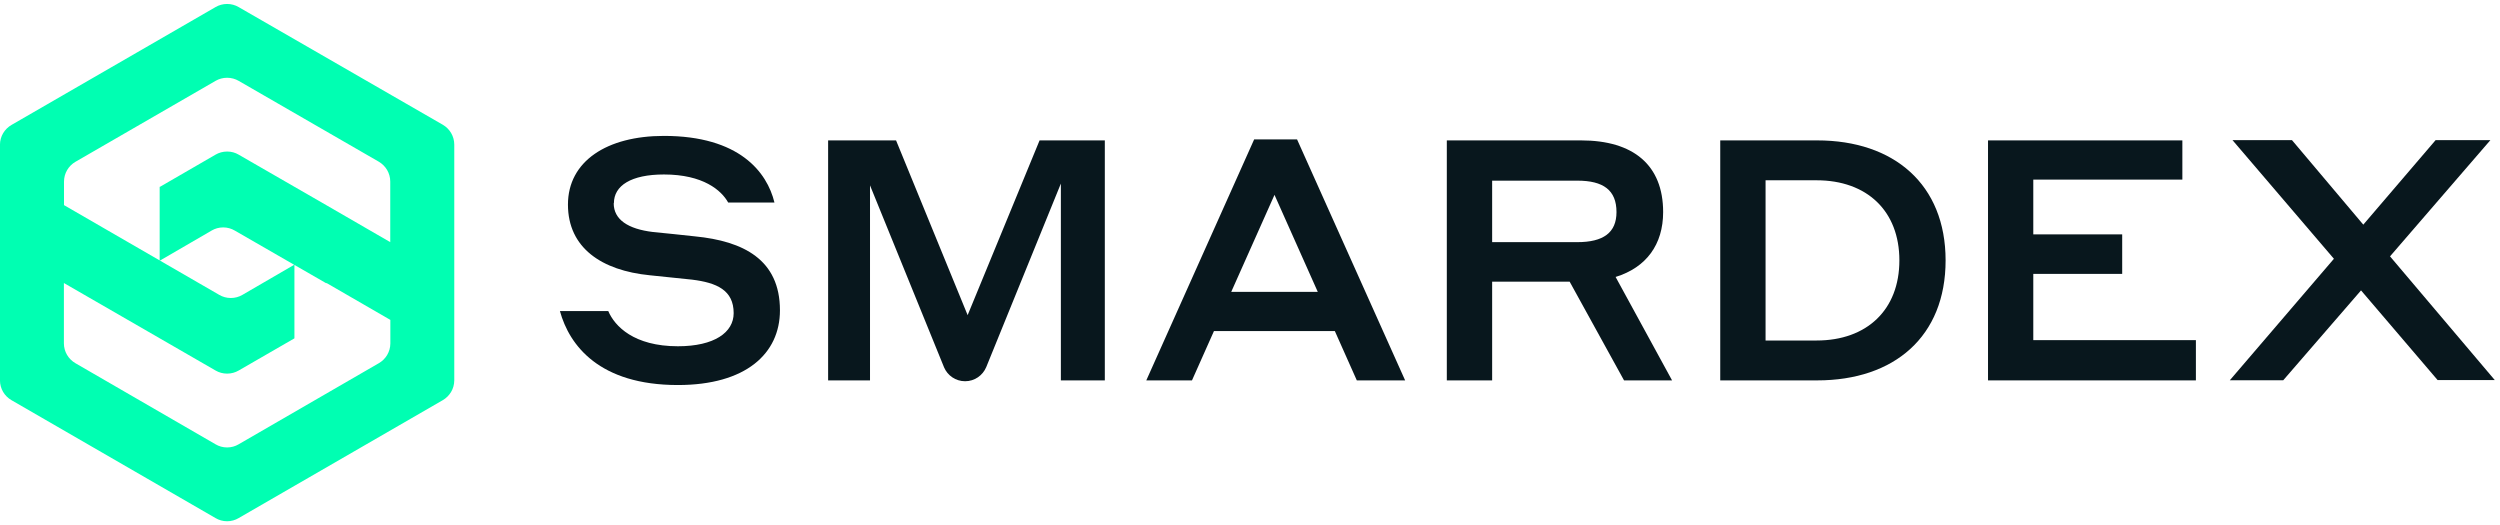
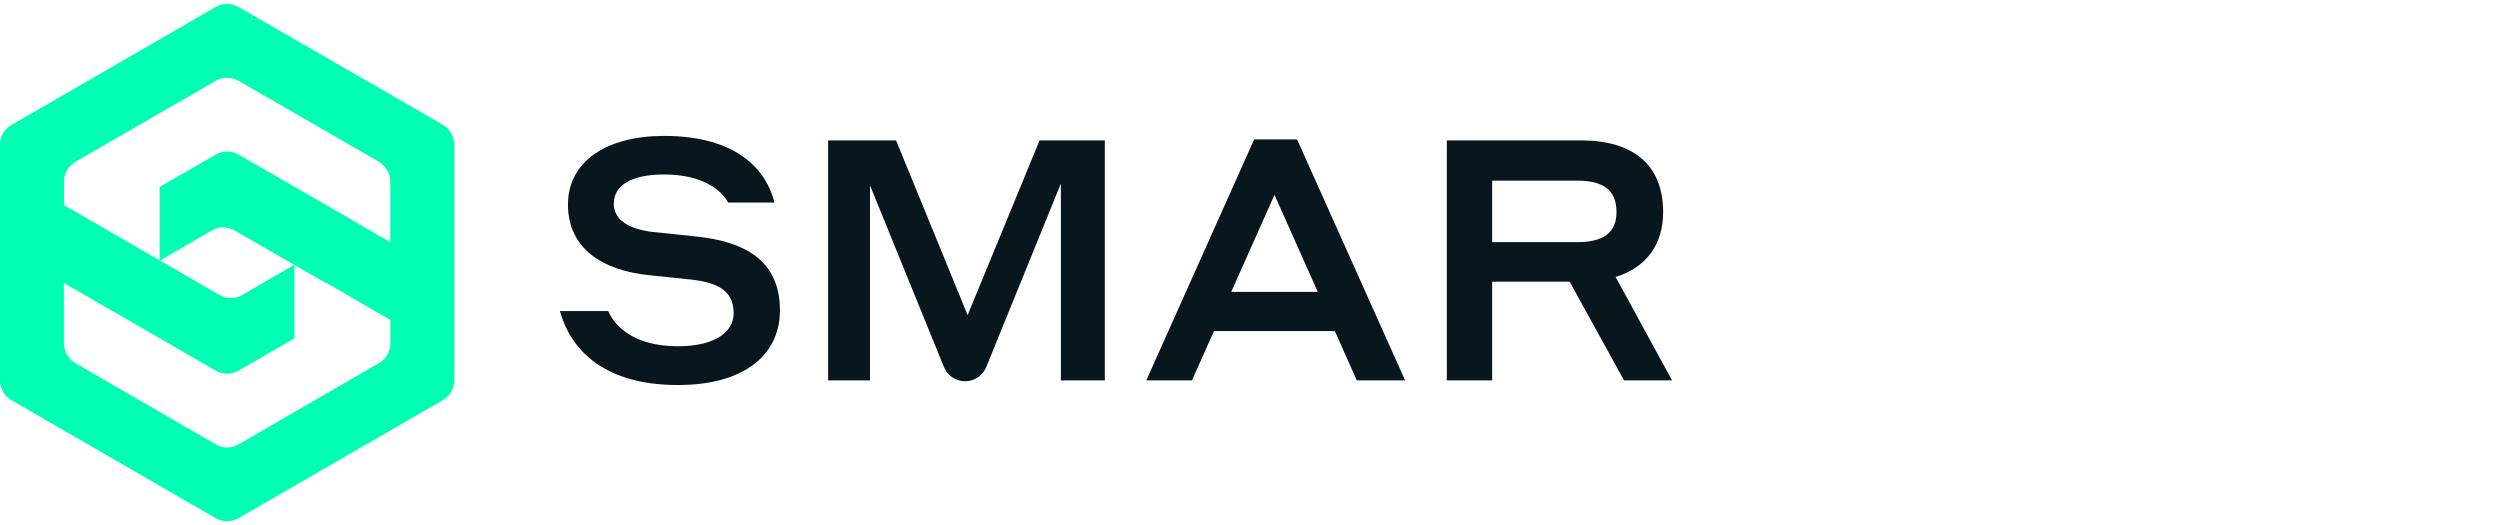
<svg xmlns="http://www.w3.org/2000/svg" width="238" height="50" viewBox="0 0 238 50" fill="none">
  <g clip-path="url(#clip0_38_42)">
    <path d="M43.247 13.768C43.246 12.965 42.812 12.263 42.166 11.883L42.156 11.877L22.708 0.668C22.396 0.485 22.02 0.377 21.62 0.377C21.219 0.377 20.843 0.485 20.52 0.673L20.531 0.668L1.099 11.892C0.438 12.273 4.88282e-05 12.974 -0.003 13.778V36.218C0.002 37.016 0.435 37.712 1.078 38.088L1.089 38.094L20.531 49.328C20.843 49.513 21.218 49.623 21.62 49.623C22.021 49.623 22.396 49.513 22.718 49.323L22.708 49.328L42.156 38.094C42.809 37.712 43.242 37.016 43.247 36.218V36.218L43.247 13.768ZM37.162 32.703C37.154 33.499 36.722 34.192 36.081 34.568L36.071 34.573L22.708 42.303C22.396 42.488 22.021 42.597 21.62 42.597C21.218 42.597 20.843 42.488 20.521 42.297L20.531 42.303L7.174 34.573C6.517 34.189 6.083 33.487 6.083 32.683C6.083 32.683 6.083 32.683 6.083 32.682V32.682V26.944L20.531 35.278C20.844 35.461 21.22 35.569 21.622 35.569C22.024 35.569 22.4 35.461 22.724 35.272L22.713 35.278L28.029 32.21V25.194L23.071 28.076C22.756 28.261 22.378 28.37 21.974 28.37C21.57 28.37 21.192 28.261 20.868 28.07L20.878 28.076L6.093 19.527V17.294C6.093 16.49 6.527 15.788 7.174 15.408L7.184 15.403L20.531 7.693C20.844 7.511 21.221 7.403 21.622 7.403C22.024 7.403 22.4 7.511 22.724 7.699L22.713 7.693L36.06 15.393C36.717 15.778 37.151 16.48 37.152 17.284V23.052L31.067 19.532L22.714 14.719C22.404 14.535 22.031 14.427 21.633 14.427C21.629 14.427 21.625 14.427 21.622 14.427H21.622C21.62 14.427 21.618 14.427 21.616 14.427C21.215 14.427 20.839 14.536 20.516 14.724L20.526 14.719L15.235 17.782H15.2V24.822L20.154 21.945C20.467 21.759 20.845 21.649 21.248 21.649C21.651 21.649 22.028 21.759 22.351 21.951L22.341 21.945L31.072 26.974V26.934L37.162 30.455V32.703Z" fill="#00FFB2" />
    <path d="M58.425 19.351C58.425 20.899 59.777 21.8 62.156 22.086C63.569 22.217 64.635 22.343 66.179 22.504C70.746 22.956 74.251 24.696 74.251 29.544C74.251 33.663 71.002 36.655 64.535 36.655C57.067 36.655 54.205 32.894 53.305 29.615H57.907C58.52 31.053 60.346 32.964 64.535 32.964C68.015 32.964 69.845 31.641 69.845 29.811C69.845 27.623 68.236 26.914 65.887 26.622L61.854 26.205C57.283 25.752 54.069 23.6 54.069 19.476C54.069 15.352 57.771 12.938 63.207 12.938C70.383 12.938 73.024 16.383 73.728 19.28H69.322C68.679 18.118 66.939 16.61 63.207 16.61C60.084 16.61 58.444 17.671 58.444 19.34L58.425 19.351Z" fill="#08171D" />
    <path d="M92.119 30.002L98.968 13.366H105.179V36.213H100.995V17.475L93.889 34.95C93.553 35.746 92.779 36.294 91.877 36.294C90.976 36.294 90.202 35.746 89.871 34.965L89.866 34.95L82.825 17.646V36.213H78.837V13.366H85.305L92.119 30.002Z" fill="#08171D" />
    <path d="M127.091 31.516H115.569L113.477 36.213H109.127L119.396 13.271H123.48L133.769 36.213H129.168L127.076 31.516H127.091ZM125.451 27.784L121.332 18.551L117.214 27.784H125.451Z" fill="#08171D" />
    <path d="M137.742 13.366H150.516C155.505 13.366 158.331 15.72 158.331 20.19C158.331 23.278 156.727 25.466 153.805 26.366L159.181 36.213H154.609L149.43 26.814H142.052V36.213H137.737V13.366L137.742 13.366ZM142.052 17.198V23.052H150.159C152.638 23.052 153.89 22.152 153.89 20.19C153.89 18.098 152.638 17.198 150.159 17.198H142.052Z" fill="#08171D" />
-     <path d="M163.767 13.366H172.996C180.298 13.366 185.221 17.55 185.221 24.792C185.221 32.034 180.338 36.213 172.996 36.213H163.767V13.366ZM168.082 17.163V32.416H172.94C177.733 32.416 180.821 29.489 180.821 24.787C180.821 20.085 177.733 17.163 172.94 17.163H168.082Z" fill="#08171D" />
-     <path d="M189.259 13.366H207.761V17.098H193.569V22.313H202.033V26.074H193.569V32.381H209.049V36.213H189.259V13.366Z" fill="#08171D" />
-     <path d="M224.764 27.653L217.362 36.203H212.277L222.189 24.636L212.534 13.341H218.196L224.985 21.387L231.87 13.341H237.085L227.53 24.405L237.503 36.183H232.061L224.759 27.633L224.764 27.653Z" fill="#08171D" />
  </g>
  <defs>
    <clipPath id="clip0_38_42">
      <rect width="237.5" height="50" fill="white" />
    </clipPath>
  </defs>
</svg>